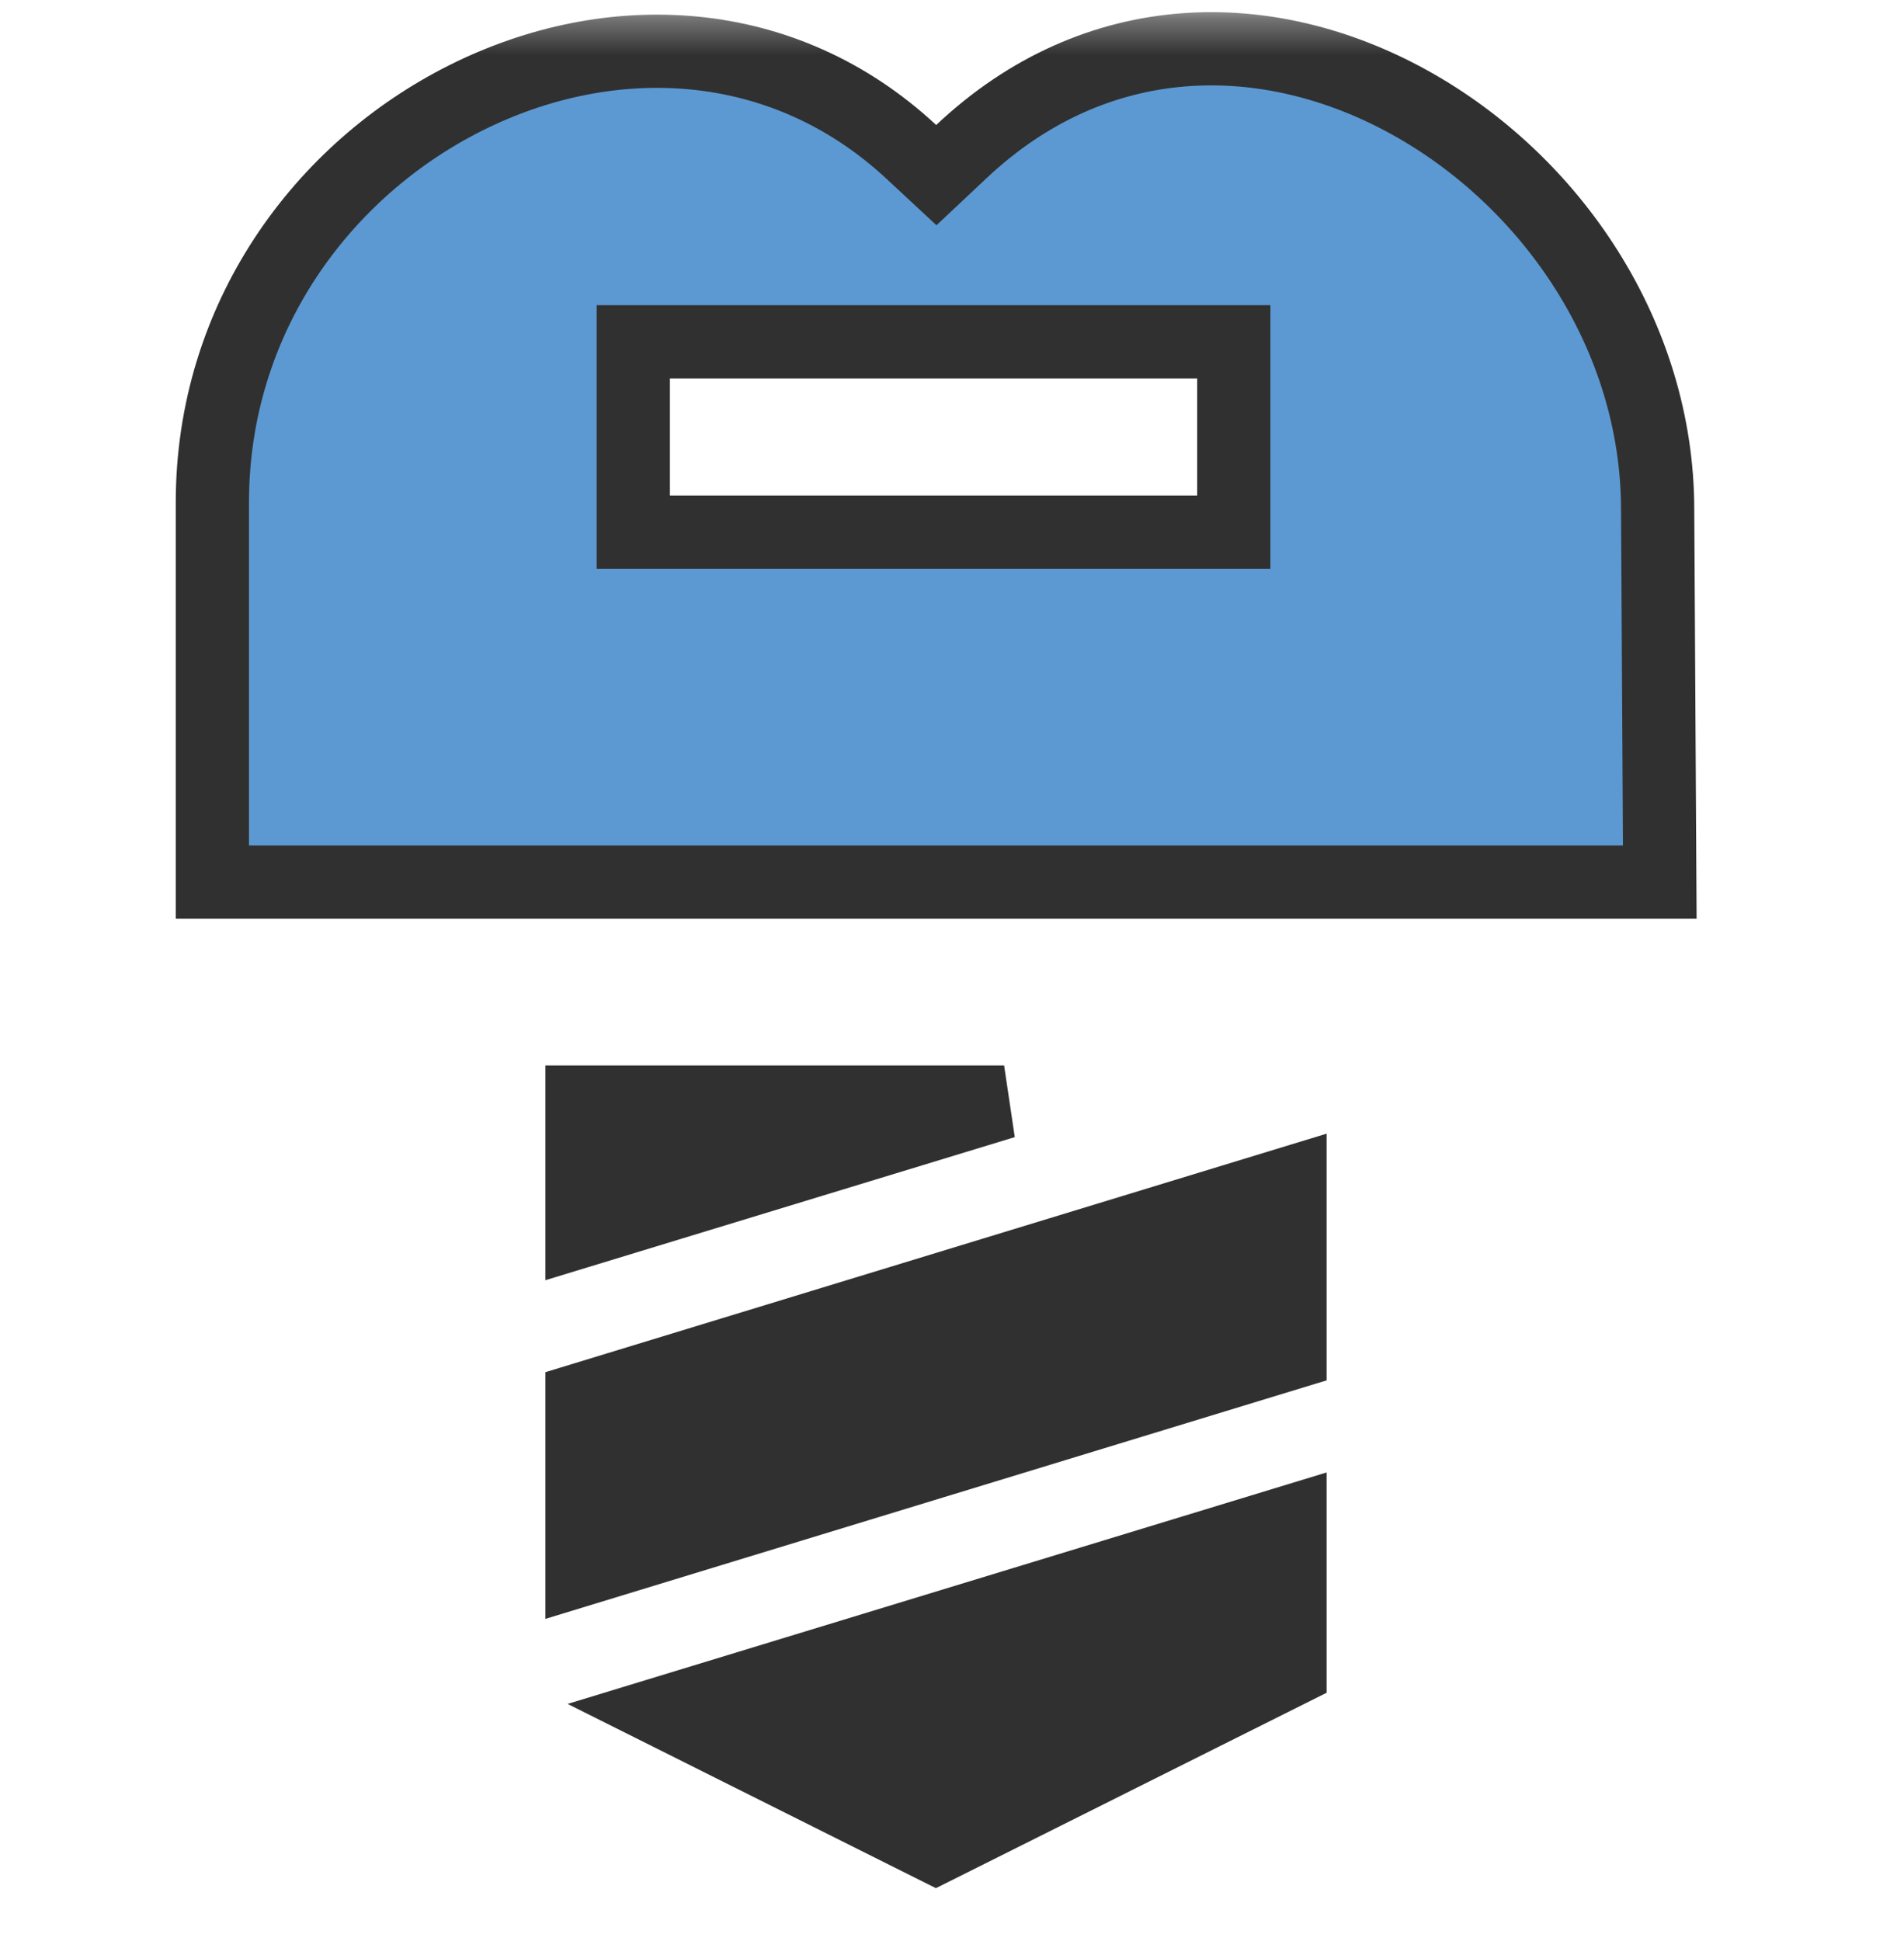
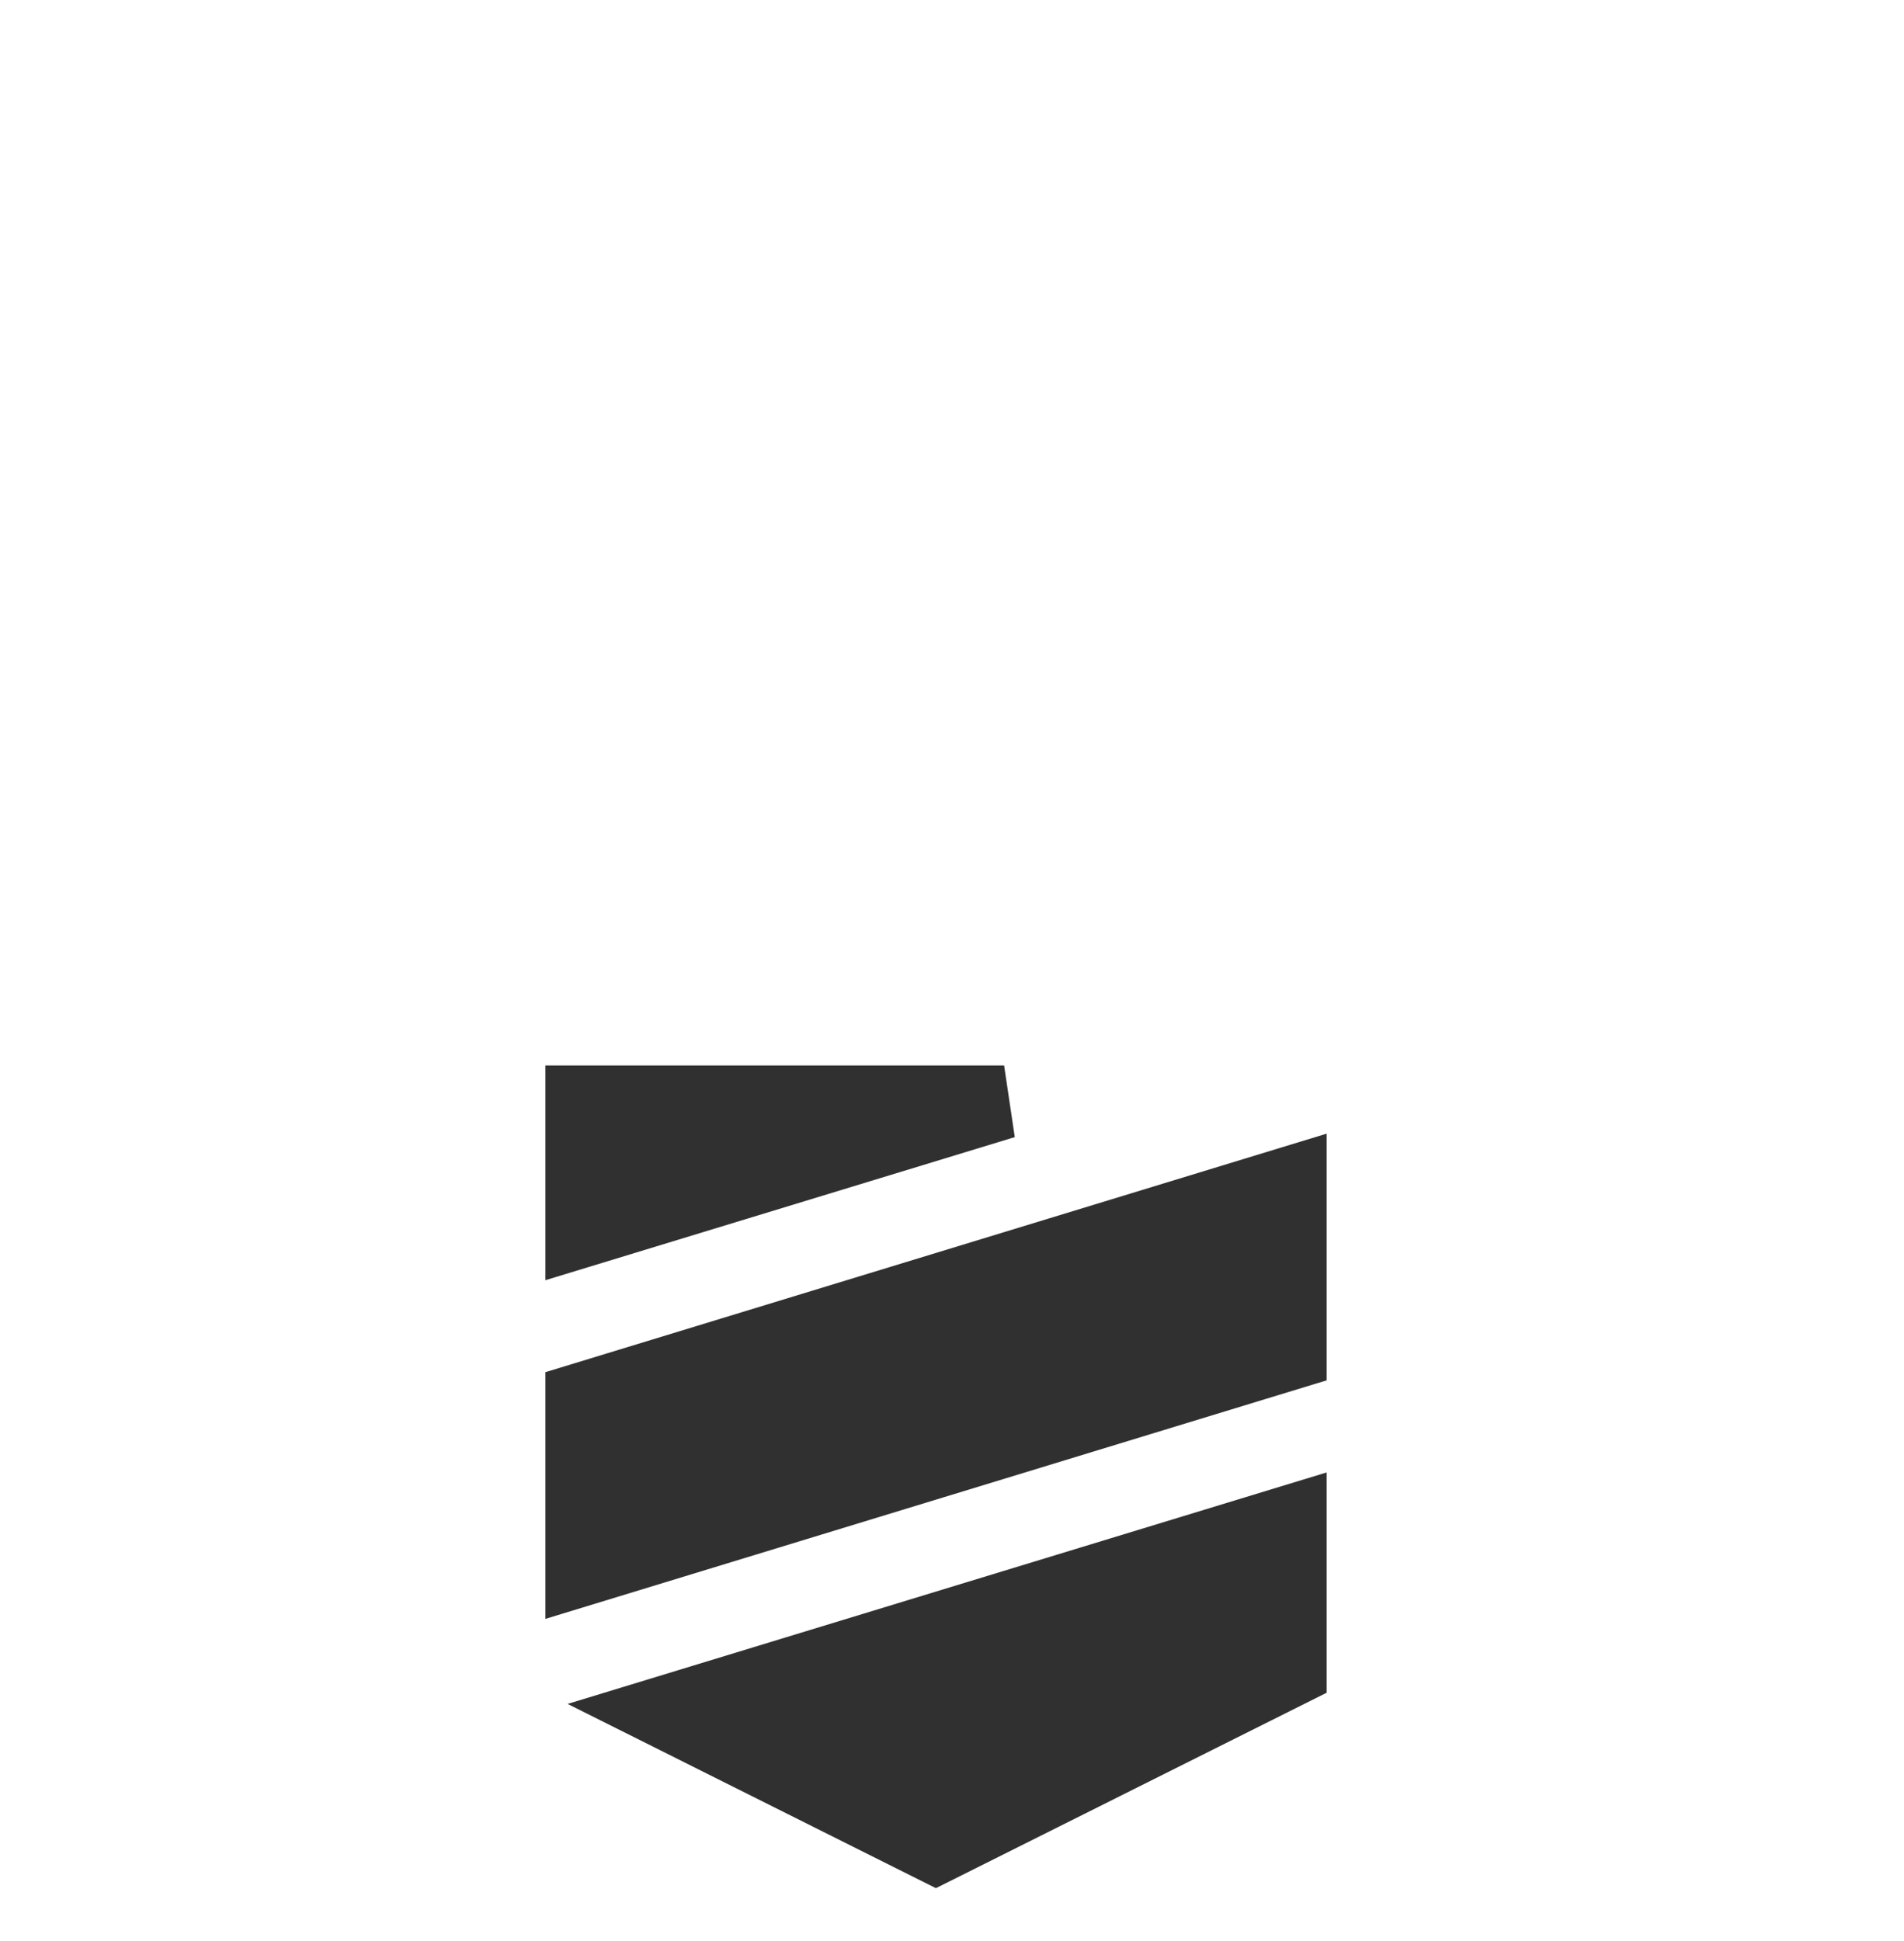
<svg xmlns="http://www.w3.org/2000/svg" width="52" height="53" viewBox="0 0 52 53" fill="none">
  <mask id="mask0_19913_2866" style="mask-type:alpha" maskUnits="userSpaceOnUse" x="0" y="0" width="52" height="53">
    <rect y="0.332" width="52" height="52" fill="#D9D9D9" />
  </mask>
  <g mask="url(#mask0_19913_2866)">
-     <path d="M17.296 14.533H33.696V9.333H17.296V14.533ZM5.8 13.732C5.796 8.694 8.796 4.638 12.722 2.673C16.642 0.71 21.37 0.878 24.888 4.146L25.572 4.782L26.254 4.141C29.958 0.651 34.646 0.668 38.493 2.794C42.373 4.938 45.271 9.17 45.272 13.917V13.923L45.33 24.085H5.8V13.732Z" fill="#5C99D2" stroke="#303030" stroke-width="2" />
    <path d="M35.231 36.95L15.896 42.852V38.207L35.231 32.305V36.95Z" fill="#303030" stroke="#303030" stroke-width="2" />
    <path d="M35.231 45.602L25.56 50.438L18.189 46.751L35.231 41.555V45.602Z" fill="#303030" stroke="#303030" stroke-width="2" />
    <path d="M27.423 30.092L15.896 33.605V30.092H27.423Z" fill="#303030" stroke="#303030" stroke-width="2" />
  </g>
</svg>